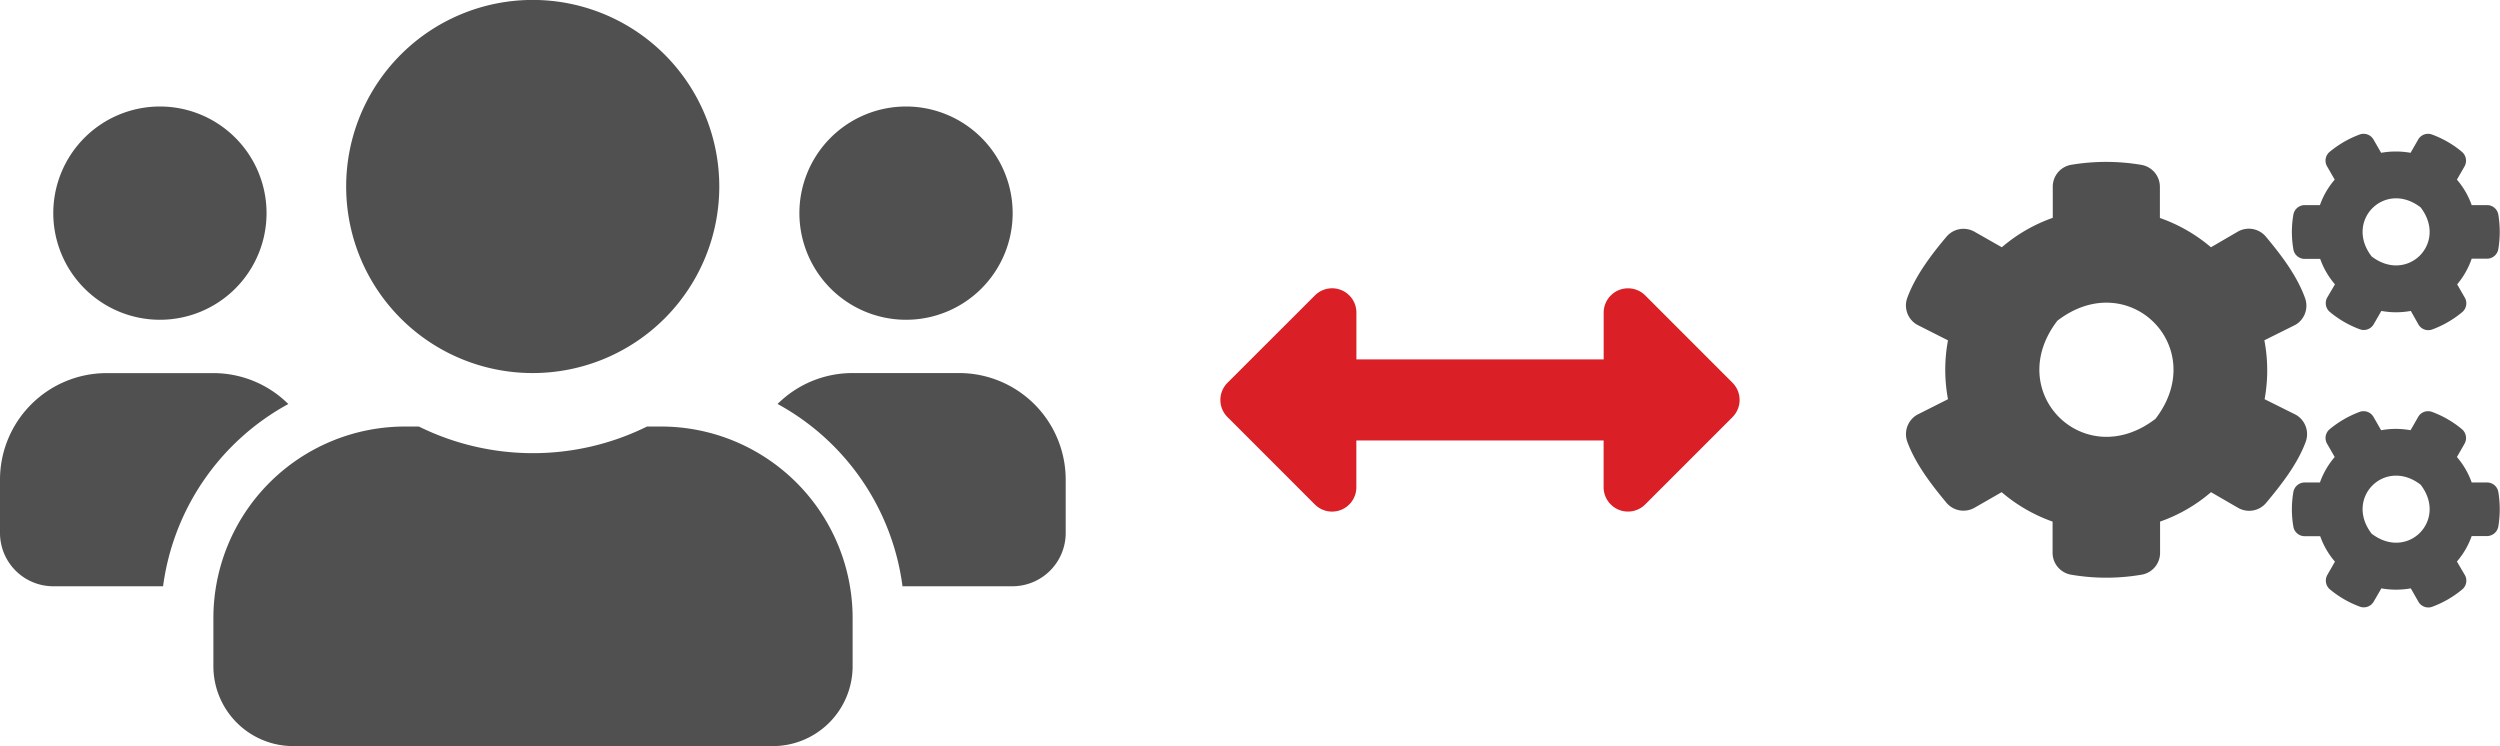
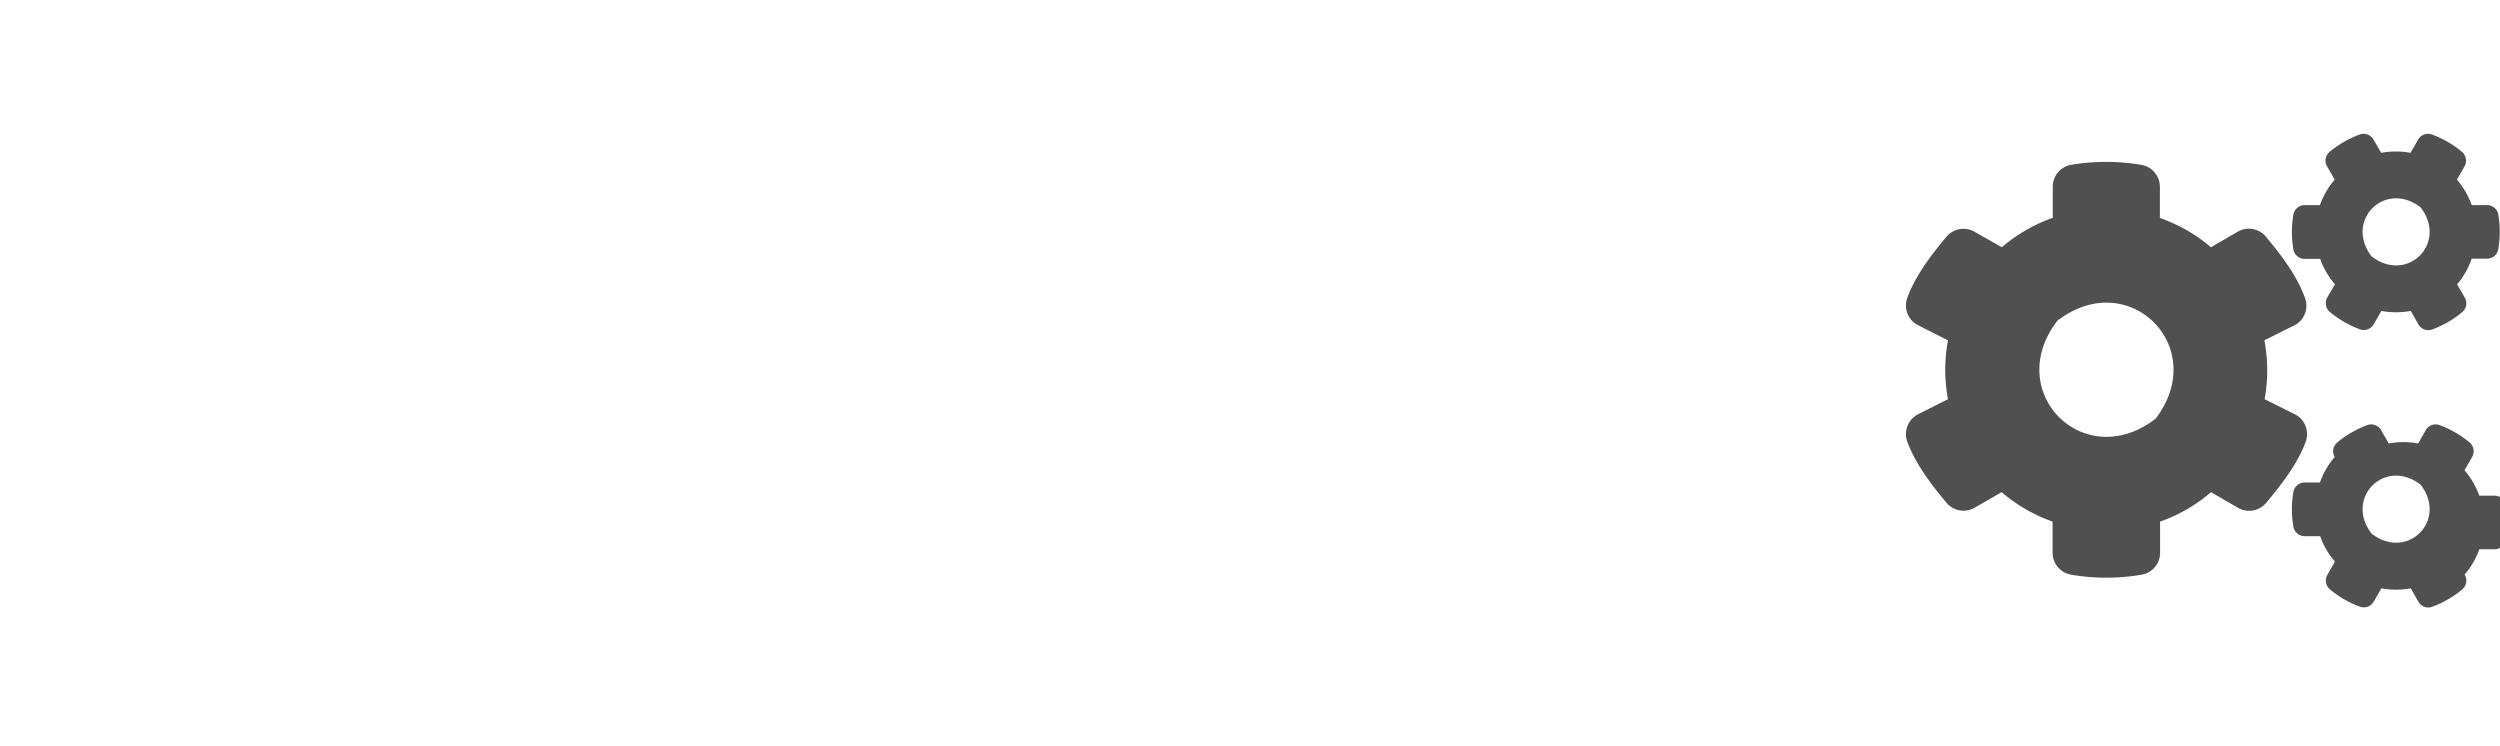
<svg xmlns="http://www.w3.org/2000/svg" viewBox="0 0 404.43 120.7">
  <defs>
    <style>.cls-1{fill:#505050;}.cls-2{fill:#da1f26;}</style>
  </defs>
  <title>sysman_graphic</title>
  <g id="Layer_2" data-name="Layer 2">
    <g id="Layer_1-2" data-name="Layer 1">
-       <path class="cls-1" d="M25.86,51.73A17.25,17.25,0,1,0,8.62,34.49,17.26,17.26,0,0,0,25.86,51.73Zm120.7,0a17.25,17.25,0,1,0-17.24-17.24A17.26,17.26,0,0,0,146.56,51.73Zm8.63,8.62H137.94a17.19,17.19,0,0,0-12.15,5A39.43,39.43,0,0,1,146,94.84h17.78a8.62,8.62,0,0,0,8.62-8.63V77.59A17.25,17.25,0,0,0,155.19,60.35Zm-69,0A30.18,30.18,0,1,0,56,30.18,30.16,30.16,0,0,0,86.21,60.35ZM106.91,69h-2.24a41.67,41.67,0,0,1-36.91,0H65.52a31,31,0,0,0-31,31v7.76A12.93,12.93,0,0,0,47.42,120.7H125a12.93,12.93,0,0,0,12.93-12.93V100A31,31,0,0,0,106.91,69ZM46.64,65.36a17.19,17.19,0,0,0-12.15-5H17.24A17.25,17.25,0,0,0,0,77.59v8.62a8.62,8.62,0,0,0,8.62,8.63H26.38A39.5,39.5,0,0,1,46.64,65.36Z" />
-       <path class="cls-1" d="M385.24,50.3,384,52.45a1.85,1.85,0,0,1-2.27.81,16.55,16.55,0,0,1-4.82-2.79,1.87,1.87,0,0,1-.42-2.36L377.73,46a13,13,0,0,1-2.39-4.12h-2.47A1.85,1.85,0,0,1,371,40.31a16.53,16.53,0,0,1,0-5.57,1.87,1.87,0,0,1,1.83-1.56h2.47a12.86,12.86,0,0,1,2.39-4.12l-1.23-2.14a1.84,1.84,0,0,1,.42-2.36,16.69,16.69,0,0,1,4.82-2.79,1.85,1.85,0,0,1,2.27.81l1.23,2.14a13.59,13.59,0,0,1,4.76,0l1.23-2.14a1.84,1.84,0,0,1,2.26-.81,16.3,16.3,0,0,1,4.82,2.79,1.87,1.87,0,0,1,.42,2.36l-1.23,2.14a12.86,12.86,0,0,1,2.39,4.12h2.48a1.85,1.85,0,0,1,1.83,1.54,17.07,17.07,0,0,1,0,5.57,1.87,1.87,0,0,1-1.83,1.56h-2.48A13,13,0,0,1,397.5,46l1.23,2.14a1.85,1.85,0,0,1-.42,2.36,16.55,16.55,0,0,1-4.82,2.79,1.84,1.84,0,0,1-2.26-.81L390,50.3A13.13,13.13,0,0,1,385.24,50.3Zm-1.58-8.82c5.78,4.44,12.37-2.15,7.93-7.93C385.81,29.09,379.22,35.7,383.66,41.48Zm-17.31,23.1,5.06,2.52A3.61,3.61,0,0,1,373,71.47c-1.34,3.64-4,7-6.4,9.88a3.59,3.59,0,0,1-4.55.8l-4.37-2.53a25.57,25.57,0,0,1-8.24,4.76v5.05a3.58,3.58,0,0,1-3,3.54,33.76,33.76,0,0,1-11.39,0,3.6,3.6,0,0,1-3-3.54V84.38a25.94,25.94,0,0,1-8.24-4.76l-4.37,2.51a3.6,3.6,0,0,1-4.55-.79c-2.43-2.92-5-6.25-6.34-9.87a3.63,3.63,0,0,1,1.58-4.37l5-2.52a25.82,25.82,0,0,1,0-9.52l-5-2.53a3.59,3.59,0,0,1-1.58-4.36c1.34-3.63,3.91-7,6.34-9.88a3.6,3.6,0,0,1,4.55-.79L323.84,40a25.75,25.75,0,0,1,8.24-4.76V30.2A3.59,3.59,0,0,1,335,26.67a34.14,34.14,0,0,1,11.41,0,3.6,3.6,0,0,1,3,3.54v5.05A25.94,25.94,0,0,1,357.67,40L362,37.48a3.59,3.59,0,0,1,4.55.8c2.43,2.91,5,6.24,6.32,9.88a3.59,3.59,0,0,1-1.5,4.37l-5.06,2.52A25.88,25.88,0,0,1,366.35,64.58ZM348.7,67.75c8.88-11.56-4.31-24.76-15.87-15.87C323.94,63.44,337.14,76.64,348.7,67.75Zm36.54,27.43L384,97.32a1.85,1.85,0,0,1-2.27.81,16.55,16.55,0,0,1-4.82-2.79A1.87,1.87,0,0,1,376.5,93l1.23-2.14a12.86,12.86,0,0,1-2.39-4.12h-2.47A1.85,1.85,0,0,1,371,85.18a16.53,16.53,0,0,1,0-5.57,1.87,1.87,0,0,1,1.83-1.56h2.47a13,13,0,0,1,2.39-4.12l-1.23-2.14a1.85,1.85,0,0,1,.42-2.36,16.69,16.69,0,0,1,4.82-2.79,1.85,1.85,0,0,1,2.27.81l1.23,2.15a13.13,13.13,0,0,1,4.76,0l1.23-2.15a1.84,1.84,0,0,1,2.26-.81,16.3,16.3,0,0,1,4.82,2.79,1.87,1.87,0,0,1,.42,2.36l-1.23,2.14a13,13,0,0,1,2.39,4.12h2.48a1.85,1.85,0,0,1,1.83,1.54,17.07,17.07,0,0,1,0,5.57,1.87,1.87,0,0,1-1.83,1.56h-2.48a12.86,12.86,0,0,1-2.39,4.12L398.73,93a1.84,1.84,0,0,1-.42,2.36,16.55,16.55,0,0,1-4.82,2.79,1.84,1.84,0,0,1-2.26-.81L390,95.18A13.59,13.59,0,0,1,385.24,95.18Zm-1.58-8.85c5.78,4.45,12.37-2.14,7.93-7.92-5.78-4.45-12.37,2.14-7.93,7.92Z" />
-       <path class="cls-2" d="M259.43,50.58v7.56h-40V50.58a3.93,3.93,0,0,0-6.72-2.78L198.58,61.92a3.92,3.92,0,0,0,0,5.56L212.7,81.6a3.93,3.93,0,0,0,6.72-2.78V71.26h40v7.56a3.94,3.94,0,0,0,6.73,2.78l14.12-14.12a3.94,3.94,0,0,0,0-5.56L266.16,47.8a3.94,3.94,0,0,0-6.73,2.78Z" />
+       <path class="cls-1" d="M385.24,50.3,384,52.45a1.85,1.85,0,0,1-2.27.81,16.55,16.55,0,0,1-4.82-2.79,1.87,1.87,0,0,1-.42-2.36L377.73,46a13,13,0,0,1-2.39-4.12h-2.47A1.85,1.85,0,0,1,371,40.31a16.53,16.53,0,0,1,0-5.57,1.87,1.87,0,0,1,1.83-1.56h2.47a12.86,12.86,0,0,1,2.39-4.12l-1.23-2.14a1.84,1.84,0,0,1,.42-2.36,16.69,16.69,0,0,1,4.82-2.79,1.85,1.85,0,0,1,2.27.81l1.23,2.14a13.59,13.59,0,0,1,4.76,0l1.23-2.14a1.84,1.84,0,0,1,2.26-.81,16.3,16.3,0,0,1,4.82,2.79,1.87,1.87,0,0,1,.42,2.36l-1.23,2.14a12.86,12.86,0,0,1,2.39,4.12h2.48a1.85,1.85,0,0,1,1.83,1.54,17.07,17.07,0,0,1,0,5.57,1.87,1.87,0,0,1-1.83,1.56h-2.48A13,13,0,0,1,397.5,46l1.23,2.14a1.85,1.85,0,0,1-.42,2.36,16.55,16.55,0,0,1-4.82,2.79,1.84,1.84,0,0,1-2.26-.81L390,50.3A13.13,13.13,0,0,1,385.24,50.3Zm-1.58-8.82c5.78,4.44,12.37-2.15,7.93-7.93C385.81,29.09,379.22,35.7,383.66,41.48Zm-17.31,23.1,5.06,2.52A3.61,3.61,0,0,1,373,71.47c-1.34,3.64-4,7-6.4,9.88a3.59,3.59,0,0,1-4.55.8l-4.37-2.53a25.57,25.57,0,0,1-8.24,4.76v5.05a3.58,3.58,0,0,1-3,3.54,33.76,33.76,0,0,1-11.39,0,3.6,3.6,0,0,1-3-3.54V84.38a25.94,25.94,0,0,1-8.24-4.76l-4.37,2.51a3.6,3.6,0,0,1-4.55-.79c-2.43-2.92-5-6.25-6.34-9.87a3.63,3.63,0,0,1,1.58-4.37l5-2.52a25.82,25.82,0,0,1,0-9.52l-5-2.53a3.59,3.59,0,0,1-1.58-4.36c1.34-3.63,3.91-7,6.34-9.88a3.6,3.6,0,0,1,4.55-.79L323.84,40a25.75,25.75,0,0,1,8.24-4.76V30.2A3.59,3.59,0,0,1,335,26.67a34.14,34.14,0,0,1,11.41,0,3.6,3.6,0,0,1,3,3.54v5.05A25.94,25.94,0,0,1,357.67,40L362,37.48a3.59,3.59,0,0,1,4.55.8c2.43,2.91,5,6.24,6.32,9.88a3.59,3.59,0,0,1-1.5,4.37l-5.06,2.52A25.88,25.88,0,0,1,366.35,64.58ZM348.7,67.75c8.88-11.56-4.31-24.76-15.87-15.87C323.94,63.44,337.14,76.64,348.7,67.75Zm36.54,27.43L384,97.32a1.85,1.85,0,0,1-2.27.81,16.55,16.55,0,0,1-4.82-2.79A1.87,1.87,0,0,1,376.5,93l1.23-2.14a12.86,12.86,0,0,1-2.39-4.12h-2.47A1.85,1.85,0,0,1,371,85.18a16.53,16.53,0,0,1,0-5.57,1.87,1.87,0,0,1,1.83-1.56h2.47a13,13,0,0,1,2.39-4.12a1.85,1.85,0,0,1,.42-2.36,16.69,16.69,0,0,1,4.82-2.79,1.85,1.85,0,0,1,2.27.81l1.23,2.15a13.13,13.13,0,0,1,4.76,0l1.23-2.15a1.84,1.84,0,0,1,2.26-.81,16.3,16.3,0,0,1,4.82,2.79,1.87,1.87,0,0,1,.42,2.36l-1.23,2.14a13,13,0,0,1,2.39,4.12h2.48a1.85,1.85,0,0,1,1.83,1.54,17.07,17.07,0,0,1,0,5.57,1.87,1.87,0,0,1-1.83,1.56h-2.48a12.86,12.86,0,0,1-2.39,4.12L398.73,93a1.84,1.84,0,0,1-.42,2.36,16.55,16.55,0,0,1-4.82,2.79,1.84,1.84,0,0,1-2.26-.81L390,95.18A13.59,13.59,0,0,1,385.24,95.18Zm-1.58-8.85c5.78,4.45,12.37-2.14,7.93-7.92-5.78-4.45-12.37,2.14-7.93,7.92Z" />
    </g>
  </g>
</svg>